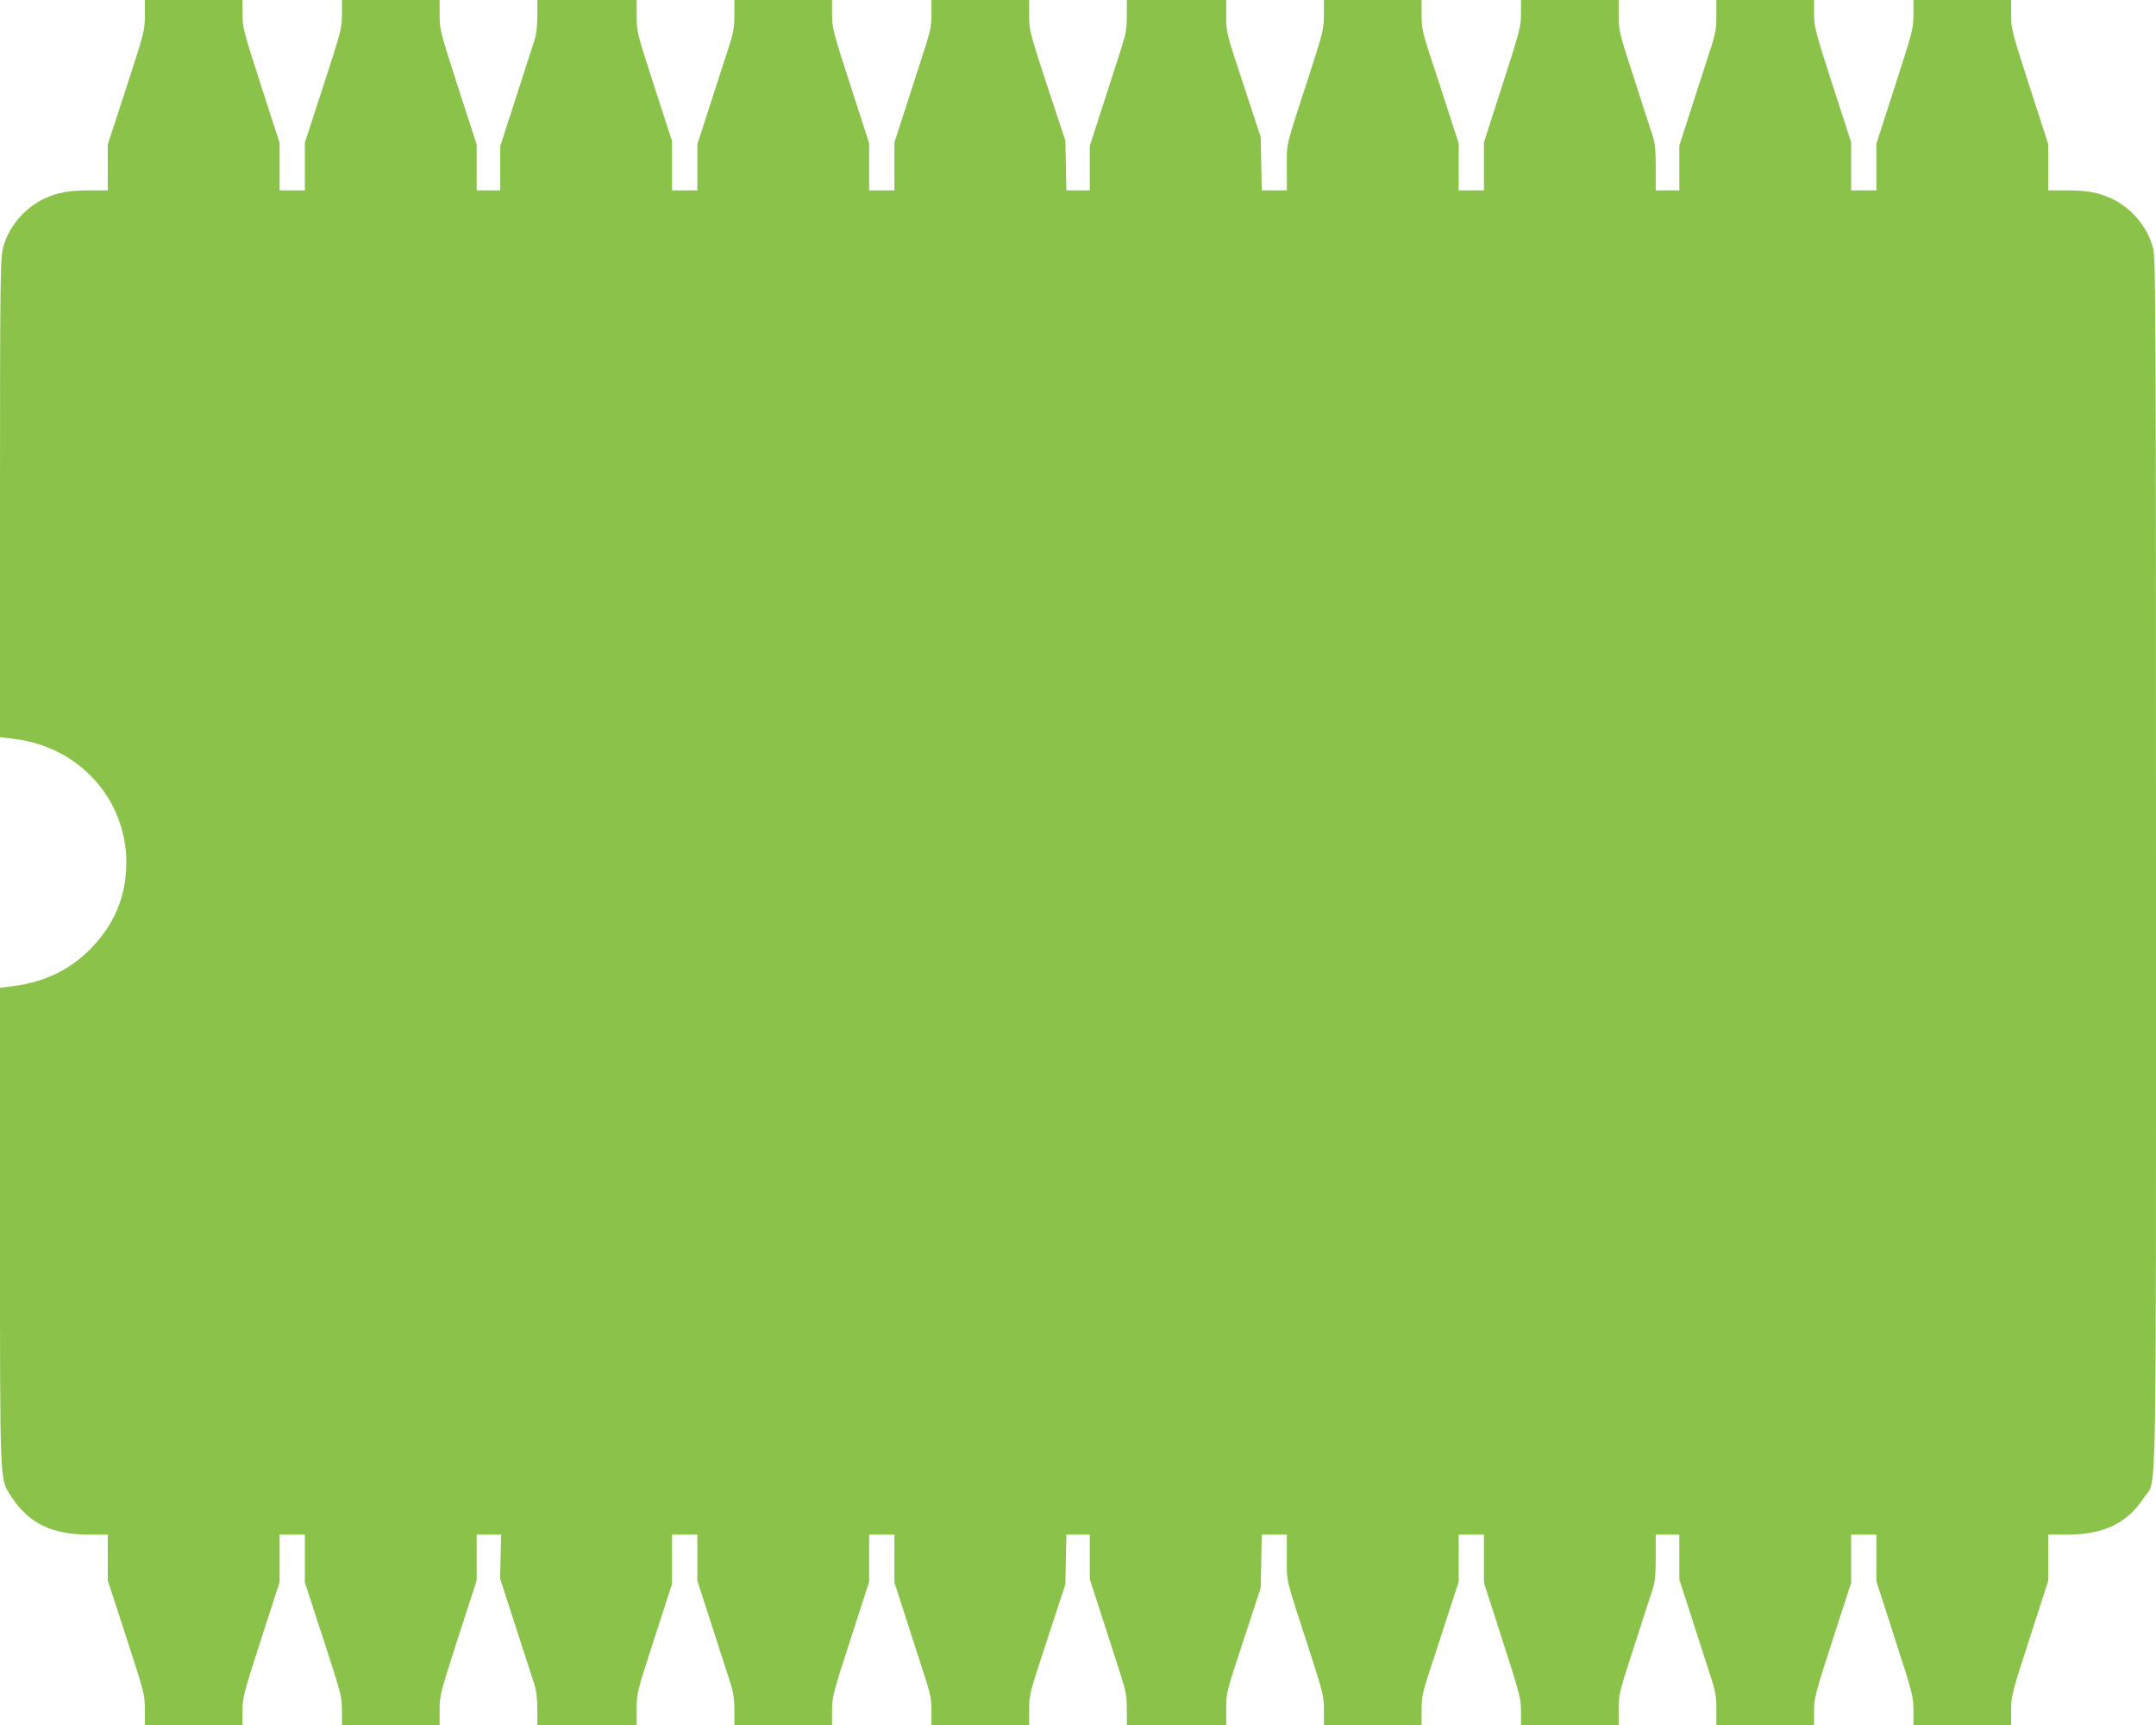
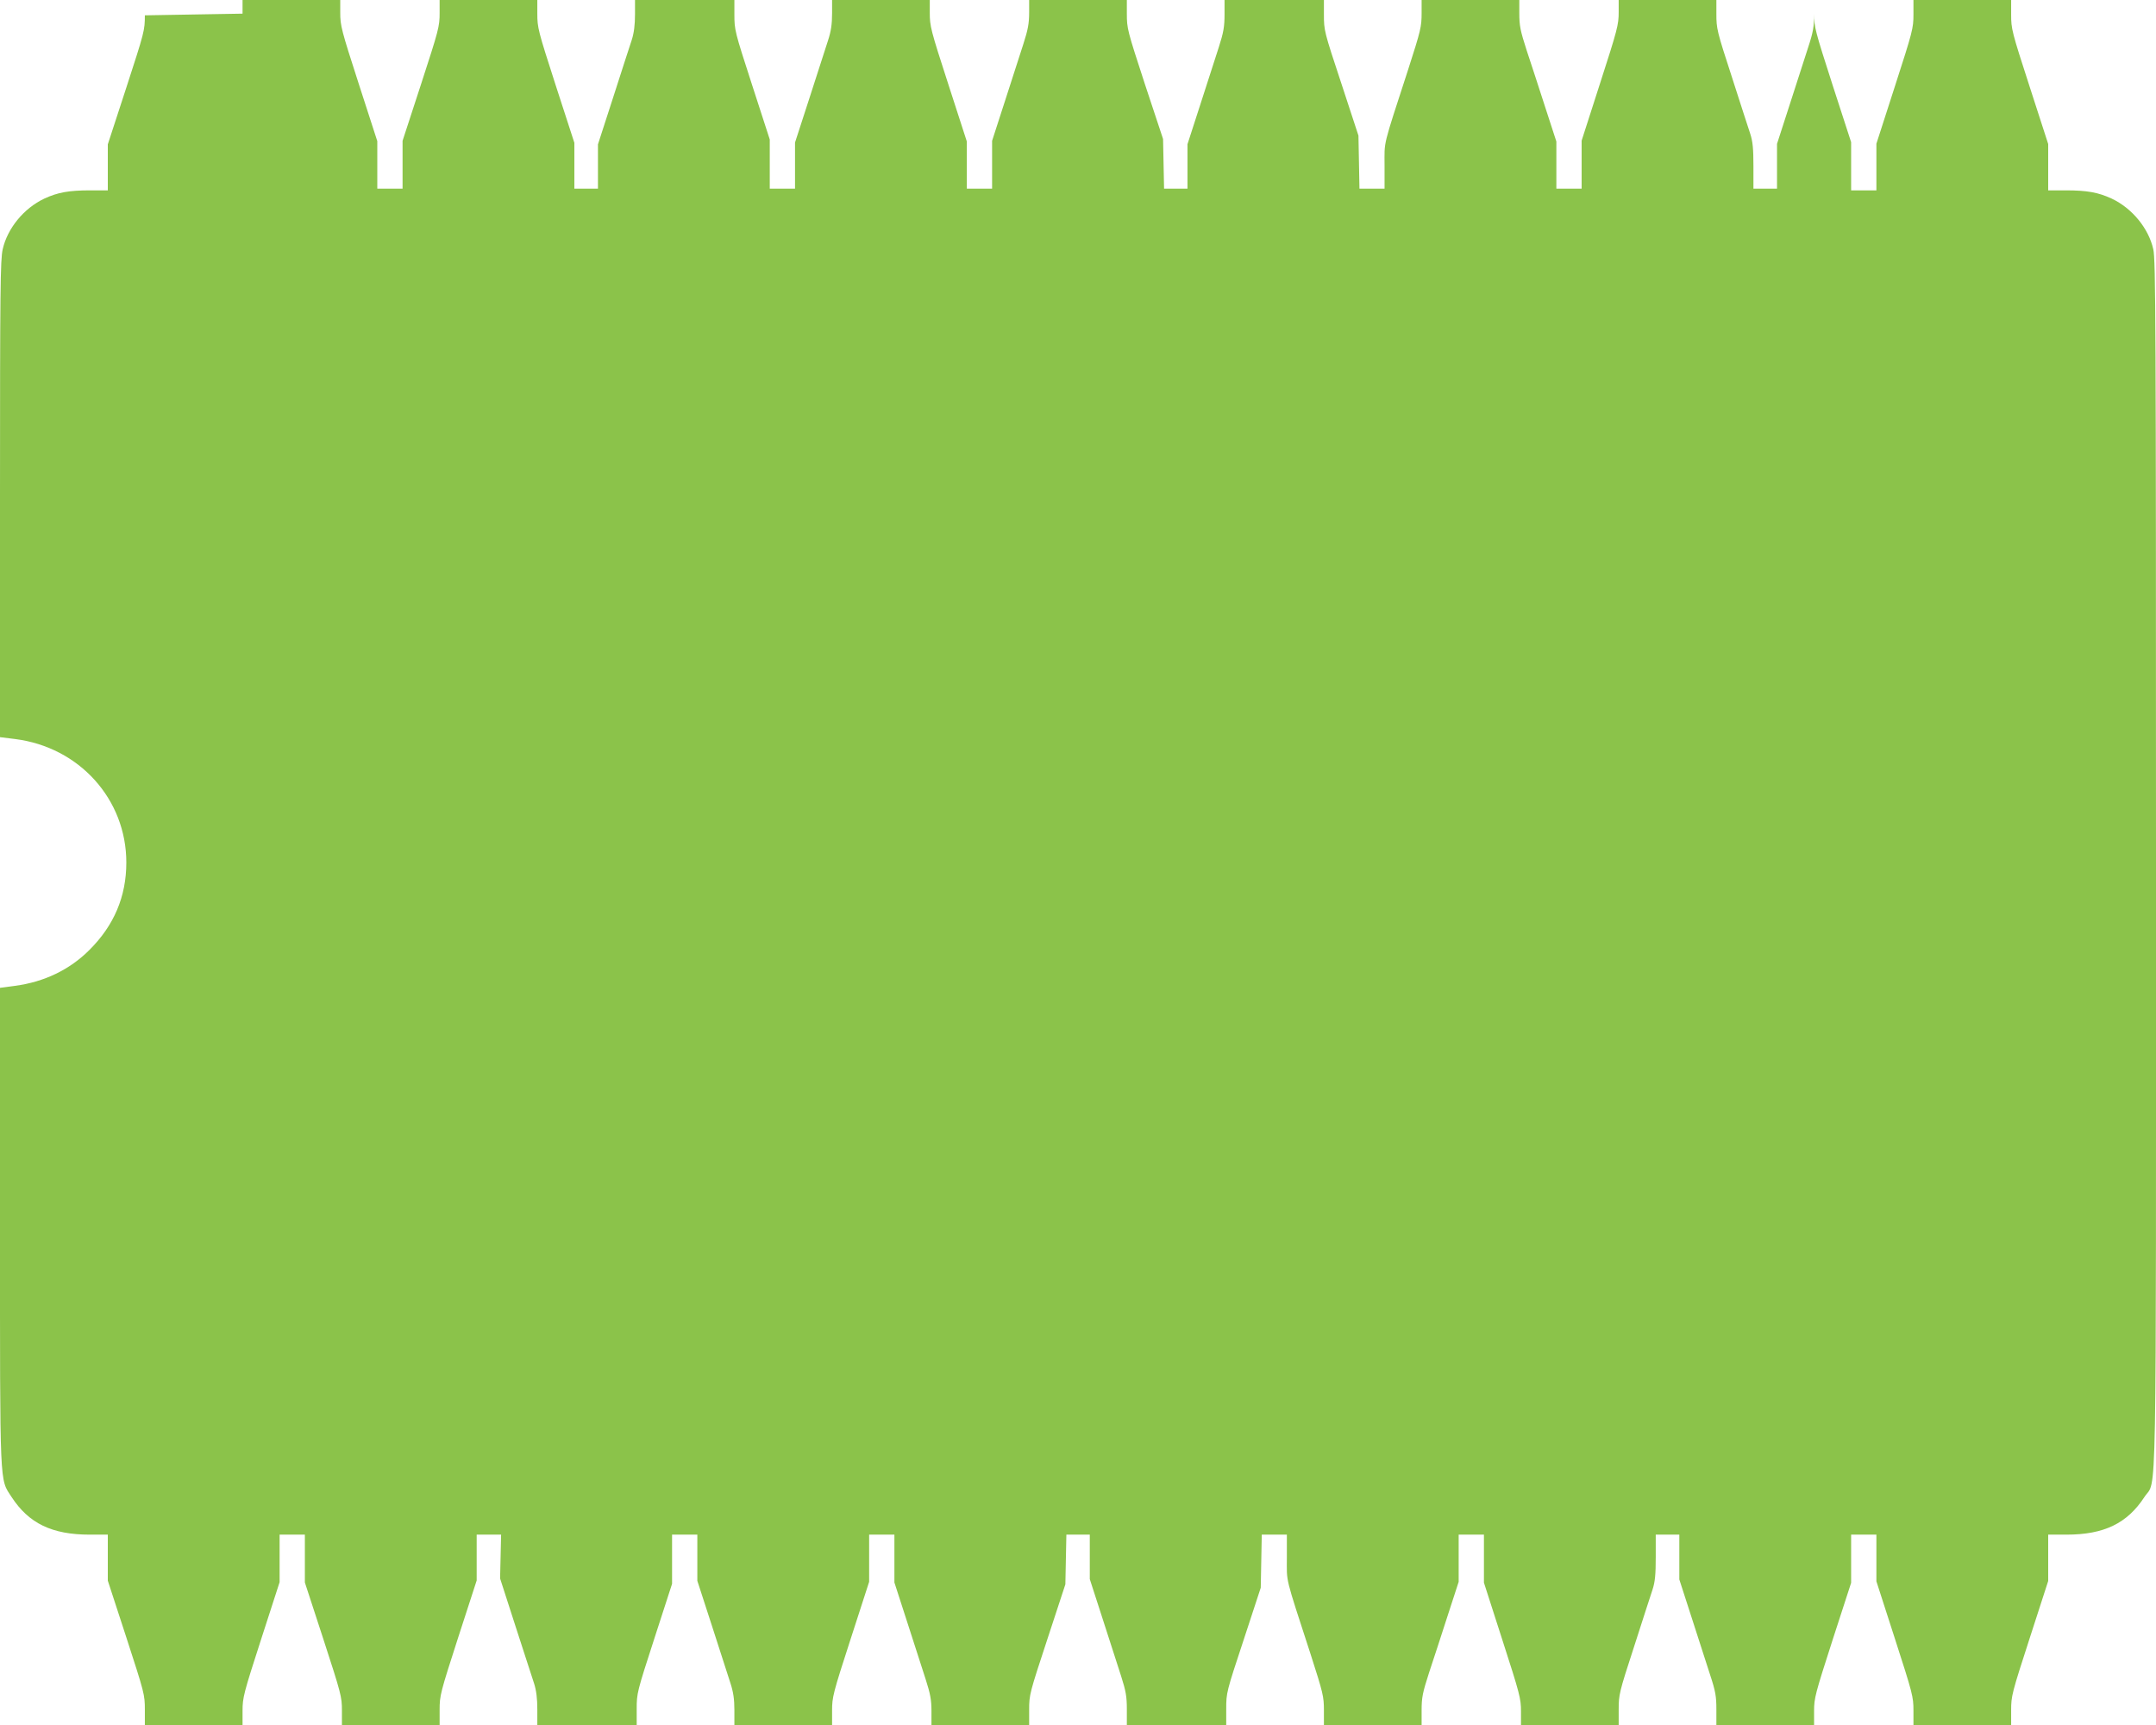
<svg xmlns="http://www.w3.org/2000/svg" version="1.0" width="1280pt" height="1024pt" viewBox="0 0 1280 1024" preserveAspectRatio="xMidYMid meet">
  <g transform="translate(0,1024) scale(0.1,-0.1)" fill="#8bc34a" stroke="none">
-     <path d="M860 10149 c0 -89 -3 -100 -110 -429 l-110 -337 0 -137 0 -136 -104 0 c-127 0 -193 -12 -273 -49 -121 -57 -219 -176 -247 -301 -14 -61 -16 -234 -16 -1482 l0 -1414 89 -11 c382 -48 661 -358 661 -733 0 -202 -73 -374 -220 -520 -116 -116 -267 -189 -440 -212 l-90 -12 0 -1413 c0 -1580 -3 -1498 69 -1610 102 -156 239 -223 464 -223 l107 0 0 -136 0 -137 110 -337 c107 -329 110 -340 110 -429 l0 -91 290 0 290 0 0 84 c0 79 6 102 110 424 l110 340 0 141 0 141 75 0 75 0 0 -142 0 -142 110 -337 c105 -323 110 -341 110 -423 l0 -86 290 0 290 0 0 89 c0 87 4 101 110 430 l110 339 0 136 0 136 73 0 72 0 -3 -130 -3 -130 91 -282 c51 -156 100 -310 111 -342 13 -41 19 -88 19 -153 l0 -93 295 0 295 0 0 95 c0 94 2 101 105 419 l105 324 0 146 0 146 75 0 75 0 0 -137 0 -137 86 -265 c47 -146 97 -300 110 -341 18 -55 24 -97 24 -162 l0 -88 290 0 290 0 0 85 c0 81 5 101 110 425 l110 340 0 140 0 140 75 0 75 0 0 -142 0 -142 76 -235 c42 -130 91 -283 110 -341 27 -84 34 -121 34 -187 l0 -83 290 0 290 0 0 91 c0 89 3 99 108 418 l107 326 3 148 3 147 70 0 69 0 0 -132 0 -132 76 -235 c42 -130 91 -283 110 -341 28 -88 34 -120 34 -197 l0 -93 295 0 295 0 0 96 c0 95 1 100 103 408 l102 311 3 157 3 158 74 0 75 0 0 -136 c0 -153 -14 -97 141 -574 74 -230 79 -251 79 -333 l0 -87 290 0 290 0 0 87 c0 77 6 105 44 223 25 74 74 226 110 337 l66 203 0 140 0 140 75 0 75 0 0 -142 0 -143 110 -342 c103 -319 110 -346 110 -422 l0 -81 290 0 290 0 0 92 c0 88 3 102 91 372 50 155 99 308 110 340 15 46 19 89 19 193 l0 133 70 0 70 0 0 -133 0 -133 74 -229 c41 -127 90 -280 110 -341 31 -94 36 -125 36 -202 l0 -92 290 0 290 0 0 83 c0 77 7 102 110 422 l110 339 0 143 0 143 75 0 75 0 0 -139 0 -138 110 -341 c105 -325 110 -344 110 -426 l0 -86 290 0 290 0 0 88 c0 84 4 100 110 427 l110 340 0 138 0 137 108 0 c224 0 361 67 463 223 75 116 69 -213 69 3767 0 3208 -2 3578 -16 3640 -28 125 -126 244 -247 301 -80 37 -146 49 -273 49 l-104 0 0 138 0 137 -110 340 c-106 327 -110 343 -110 428 l0 87 -290 0 -290 0 0 -86 c0 -82 -5 -101 -110 -426 l-110 -341 0 -138 0 -139 -75 0 -75 0 0 143 0 143 -110 339 c-103 320 -110 345 -110 423 l0 82 -290 0 -290 0 0 -92 c0 -77 -5 -108 -36 -202 -20 -61 -69 -214 -110 -341 l-74 -229 0 -133 0 -133 -70 0 -70 0 0 133 c0 104 -4 147 -19 193 -11 32 -60 185 -110 340 -88 270 -91 284 -91 372 l0 92 -290 0 -290 0 0 -81 c0 -76 -7 -103 -110 -422 l-110 -342 0 -142 0 -143 -75 0 -75 0 0 140 0 140 -66 203 c-36 111 -85 263 -110 337 -38 118 -44 146 -44 223 l0 87 -290 0 -290 0 0 -87 c0 -82 -5 -103 -79 -333 -155 -477 -141 -421 -141 -574 l0 -136 -75 0 -74 0 -3 158 -3 157 -102 311 c-102 308 -103 313 -103 408 l0 96 -295 0 -295 0 0 -92 c0 -78 -6 -110 -34 -198 -19 -58 -68 -211 -110 -341 l-76 -235 0 -132 0 -132 -69 0 -70 0 -3 148 -3 147 -108 326 c-104 319 -107 329 -107 418 l0 91 -290 0 -290 0 0 -82 c0 -67 -7 -104 -34 -188 -19 -58 -68 -211 -110 -341 l-76 -235 0 -142 0 -142 -75 0 -75 0 0 140 0 140 -110 340 c-105 324 -110 344 -110 425 l0 85 -290 0 -290 0 0 -88 c0 -65 -6 -107 -24 -162 -13 -41 -63 -195 -110 -341 l-86 -265 0 -137 0 -137 -75 0 -75 0 0 146 0 146 -105 324 c-103 318 -105 325 -105 419 l0 95 -295 0 -295 0 0 -93 c0 -65 -6 -112 -19 -153 -11 -32 -60 -185 -110 -340 l-91 -281 0 -131 0 -132 -70 0 -70 0 0 136 0 136 -110 339 c-106 329 -110 343 -110 430 l0 89 -290 0 -290 0 0 -86 c0 -82 -5 -100 -110 -423 l-110 -337 0 -142 0 -142 -75 0 -75 0 0 141 0 141 -110 340 c-104 322 -110 345 -110 424 l0 84 -290 0 -290 0 0 -91z" />
+     <path d="M860 10149 c0 -89 -3 -100 -110 -429 l-110 -337 0 -137 0 -136 -104 0 c-127 0 -193 -12 -273 -49 -121 -57 -219 -176 -247 -301 -14 -61 -16 -234 -16 -1482 l0 -1414 89 -11 c382 -48 661 -358 661 -733 0 -202 -73 -374 -220 -520 -116 -116 -267 -189 -440 -212 l-90 -12 0 -1413 c0 -1580 -3 -1498 69 -1610 102 -156 239 -223 464 -223 l107 0 0 -136 0 -137 110 -337 c107 -329 110 -340 110 -429 l0 -91 290 0 290 0 0 84 c0 79 6 102 110 424 l110 340 0 141 0 141 75 0 75 0 0 -142 0 -142 110 -337 c105 -323 110 -341 110 -423 l0 -86 290 0 290 0 0 89 c0 87 4 101 110 430 l110 339 0 136 0 136 73 0 72 0 -3 -130 -3 -130 91 -282 c51 -156 100 -310 111 -342 13 -41 19 -88 19 -153 l0 -93 295 0 295 0 0 95 c0 94 2 101 105 419 l105 324 0 146 0 146 75 0 75 0 0 -137 0 -137 86 -265 c47 -146 97 -300 110 -341 18 -55 24 -97 24 -162 l0 -88 290 0 290 0 0 85 c0 81 5 101 110 425 l110 340 0 140 0 140 75 0 75 0 0 -142 0 -142 76 -235 c42 -130 91 -283 110 -341 27 -84 34 -121 34 -187 l0 -83 290 0 290 0 0 91 c0 89 3 99 108 418 l107 326 3 148 3 147 70 0 69 0 0 -132 0 -132 76 -235 c42 -130 91 -283 110 -341 28 -88 34 -120 34 -197 l0 -93 295 0 295 0 0 96 c0 95 1 100 103 408 l102 311 3 157 3 158 74 0 75 0 0 -136 c0 -153 -14 -97 141 -574 74 -230 79 -251 79 -333 l0 -87 290 0 290 0 0 87 c0 77 6 105 44 223 25 74 74 226 110 337 l66 203 0 140 0 140 75 0 75 0 0 -142 0 -143 110 -342 c103 -319 110 -346 110 -422 l0 -81 290 0 290 0 0 92 c0 88 3 102 91 372 50 155 99 308 110 340 15 46 19 89 19 193 l0 133 70 0 70 0 0 -133 0 -133 74 -229 c41 -127 90 -280 110 -341 31 -94 36 -125 36 -202 l0 -92 290 0 290 0 0 83 c0 77 7 102 110 422 l110 339 0 143 0 143 75 0 75 0 0 -139 0 -138 110 -341 c105 -325 110 -344 110 -426 l0 -86 290 0 290 0 0 88 c0 84 4 100 110 427 l110 340 0 138 0 137 108 0 c224 0 361 67 463 223 75 116 69 -213 69 3767 0 3208 -2 3578 -16 3640 -28 125 -126 244 -247 301 -80 37 -146 49 -273 49 l-104 0 0 138 0 137 -110 340 c-106 327 -110 343 -110 428 l0 87 -290 0 -290 0 0 -86 c0 -82 -5 -101 -110 -426 l-110 -341 0 -138 0 -139 -75 0 -75 0 0 143 0 143 -110 339 c-103 320 -110 345 -110 423 c0 -77 -5 -108 -36 -202 -20 -61 -69 -214 -110 -341 l-74 -229 0 -133 0 -133 -70 0 -70 0 0 133 c0 104 -4 147 -19 193 -11 32 -60 185 -110 340 -88 270 -91 284 -91 372 l0 92 -290 0 -290 0 0 -81 c0 -76 -7 -103 -110 -422 l-110 -342 0 -142 0 -143 -75 0 -75 0 0 140 0 140 -66 203 c-36 111 -85 263 -110 337 -38 118 -44 146 -44 223 l0 87 -290 0 -290 0 0 -87 c0 -82 -5 -103 -79 -333 -155 -477 -141 -421 -141 -574 l0 -136 -75 0 -74 0 -3 158 -3 157 -102 311 c-102 308 -103 313 -103 408 l0 96 -295 0 -295 0 0 -92 c0 -78 -6 -110 -34 -198 -19 -58 -68 -211 -110 -341 l-76 -235 0 -132 0 -132 -69 0 -70 0 -3 148 -3 147 -108 326 c-104 319 -107 329 -107 418 l0 91 -290 0 -290 0 0 -82 c0 -67 -7 -104 -34 -188 -19 -58 -68 -211 -110 -341 l-76 -235 0 -142 0 -142 -75 0 -75 0 0 140 0 140 -110 340 c-105 324 -110 344 -110 425 l0 85 -290 0 -290 0 0 -88 c0 -65 -6 -107 -24 -162 -13 -41 -63 -195 -110 -341 l-86 -265 0 -137 0 -137 -75 0 -75 0 0 146 0 146 -105 324 c-103 318 -105 325 -105 419 l0 95 -295 0 -295 0 0 -93 c0 -65 -6 -112 -19 -153 -11 -32 -60 -185 -110 -340 l-91 -281 0 -131 0 -132 -70 0 -70 0 0 136 0 136 -110 339 c-106 329 -110 343 -110 430 l0 89 -290 0 -290 0 0 -86 c0 -82 -5 -100 -110 -423 l-110 -337 0 -142 0 -142 -75 0 -75 0 0 141 0 141 -110 340 c-104 322 -110 345 -110 424 l0 84 -290 0 -290 0 0 -91z" />
  </g>
</svg>